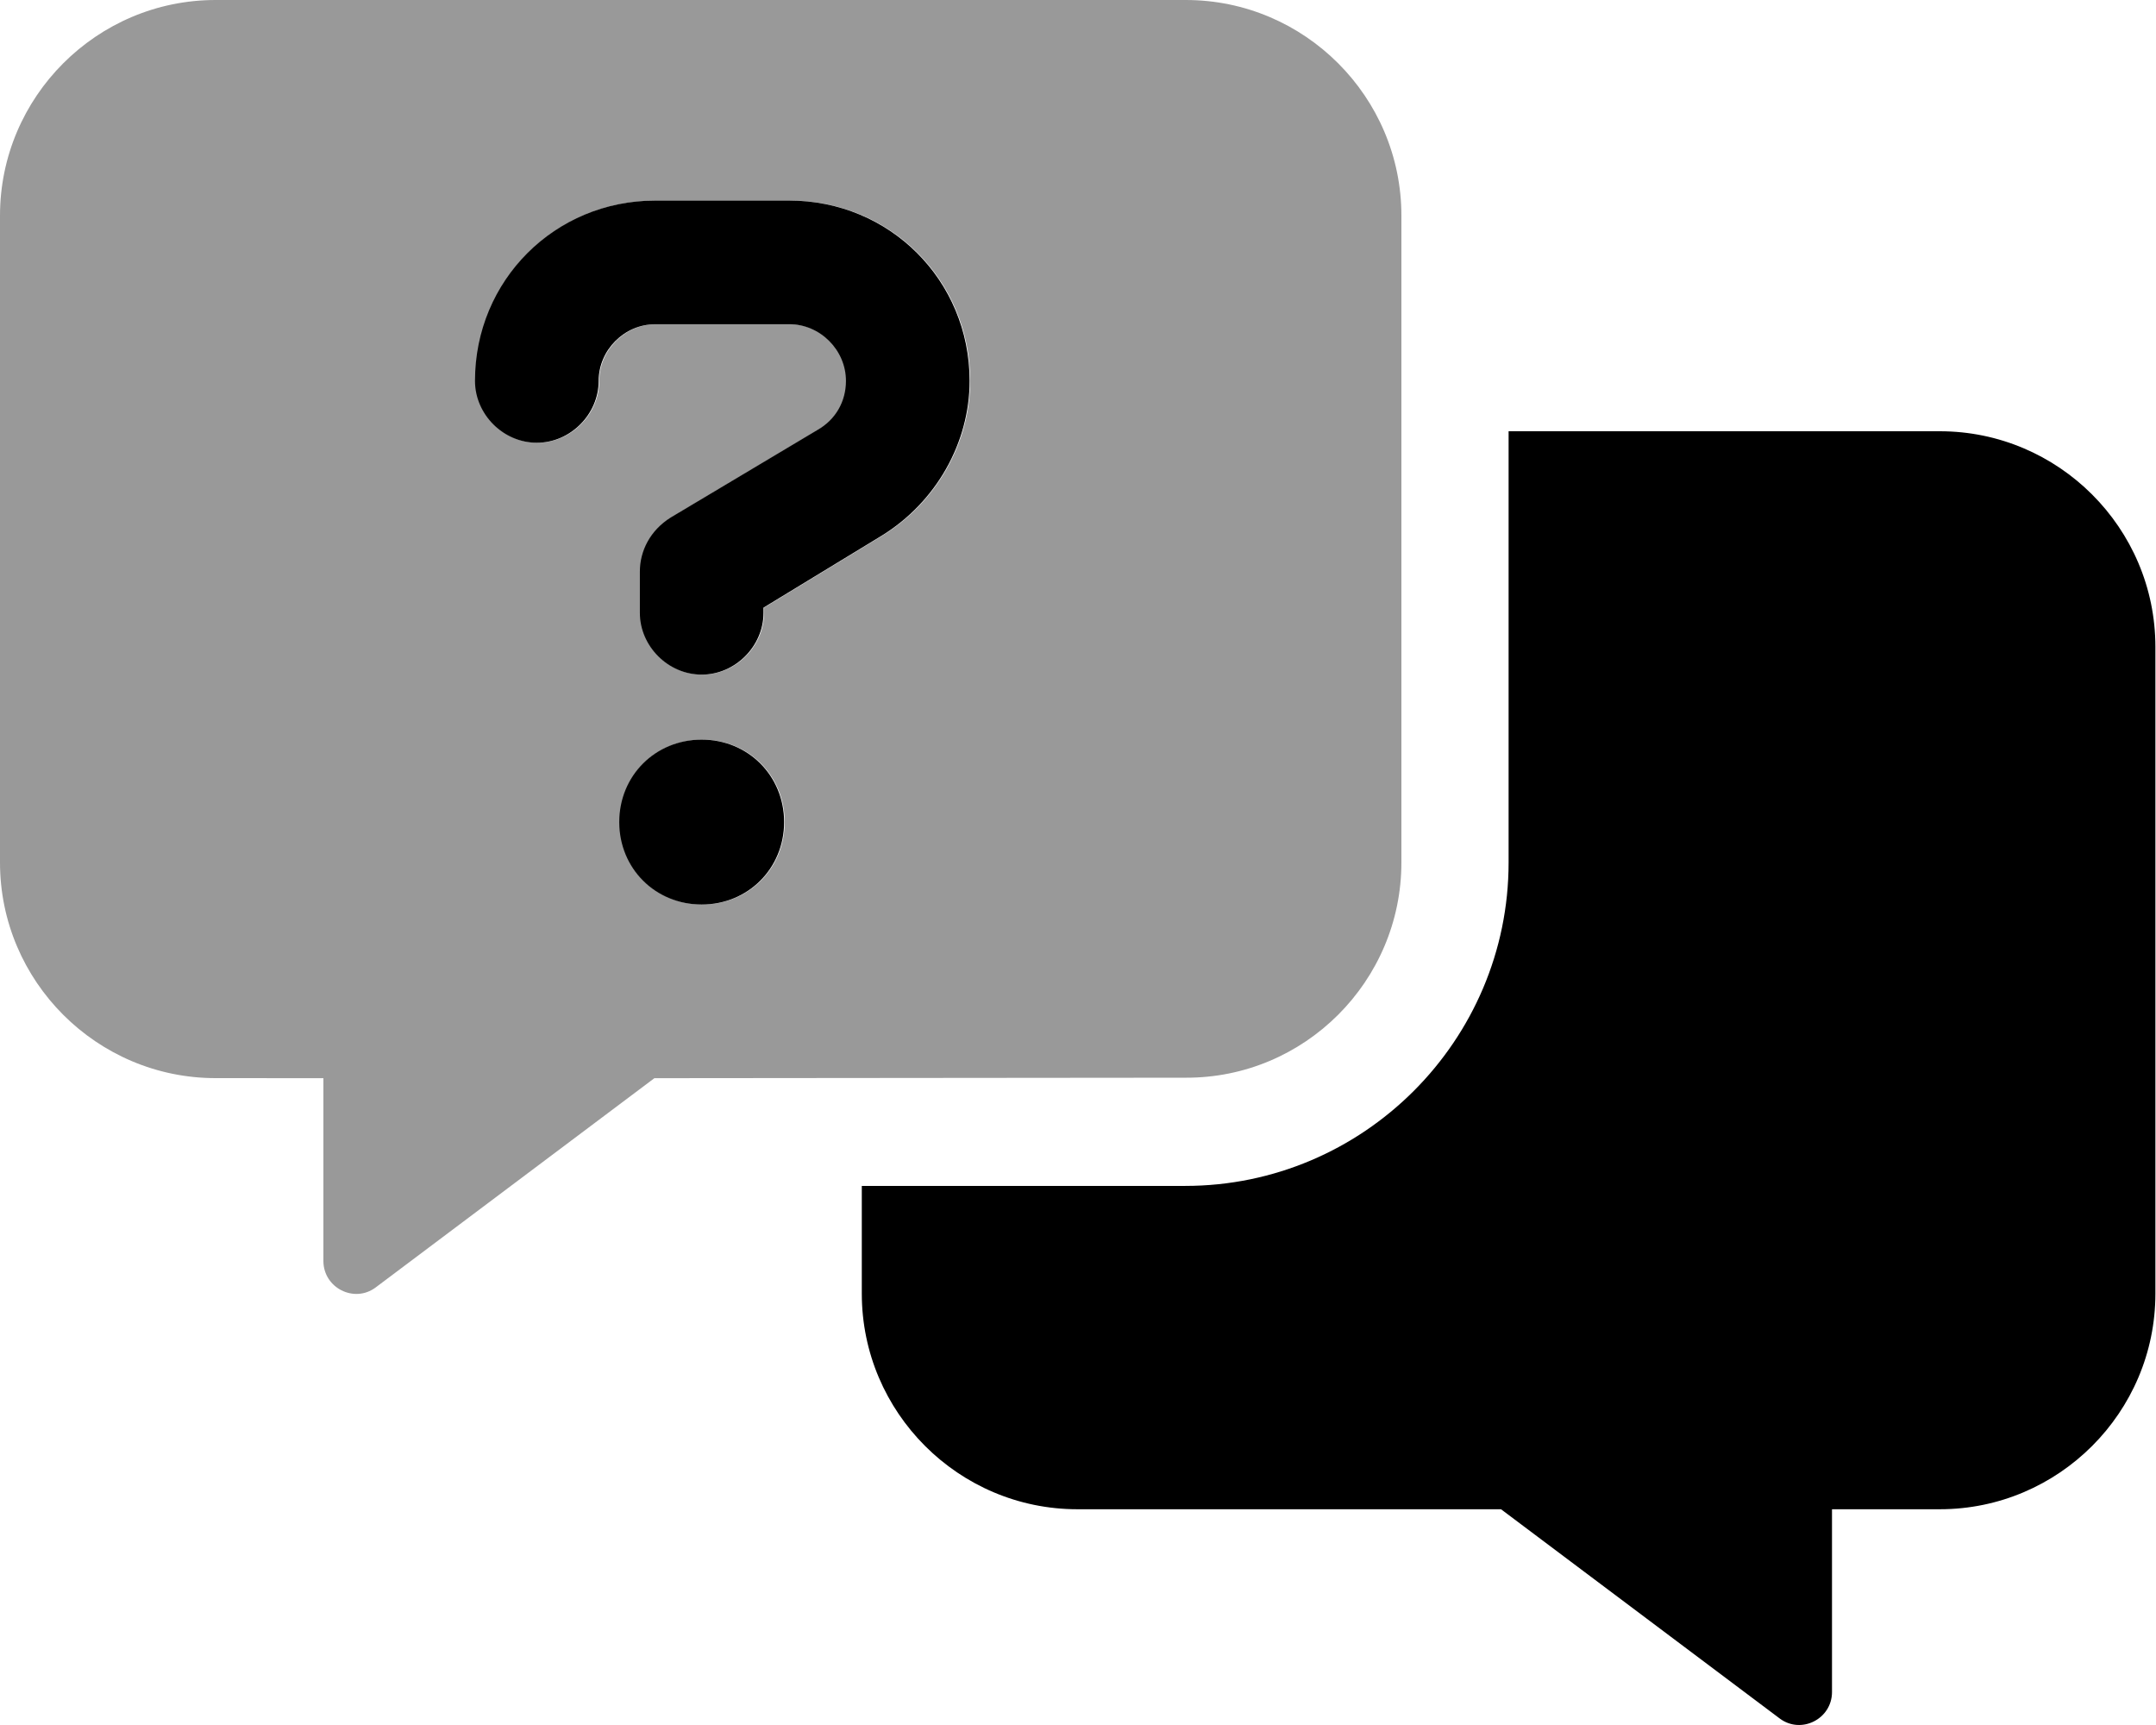
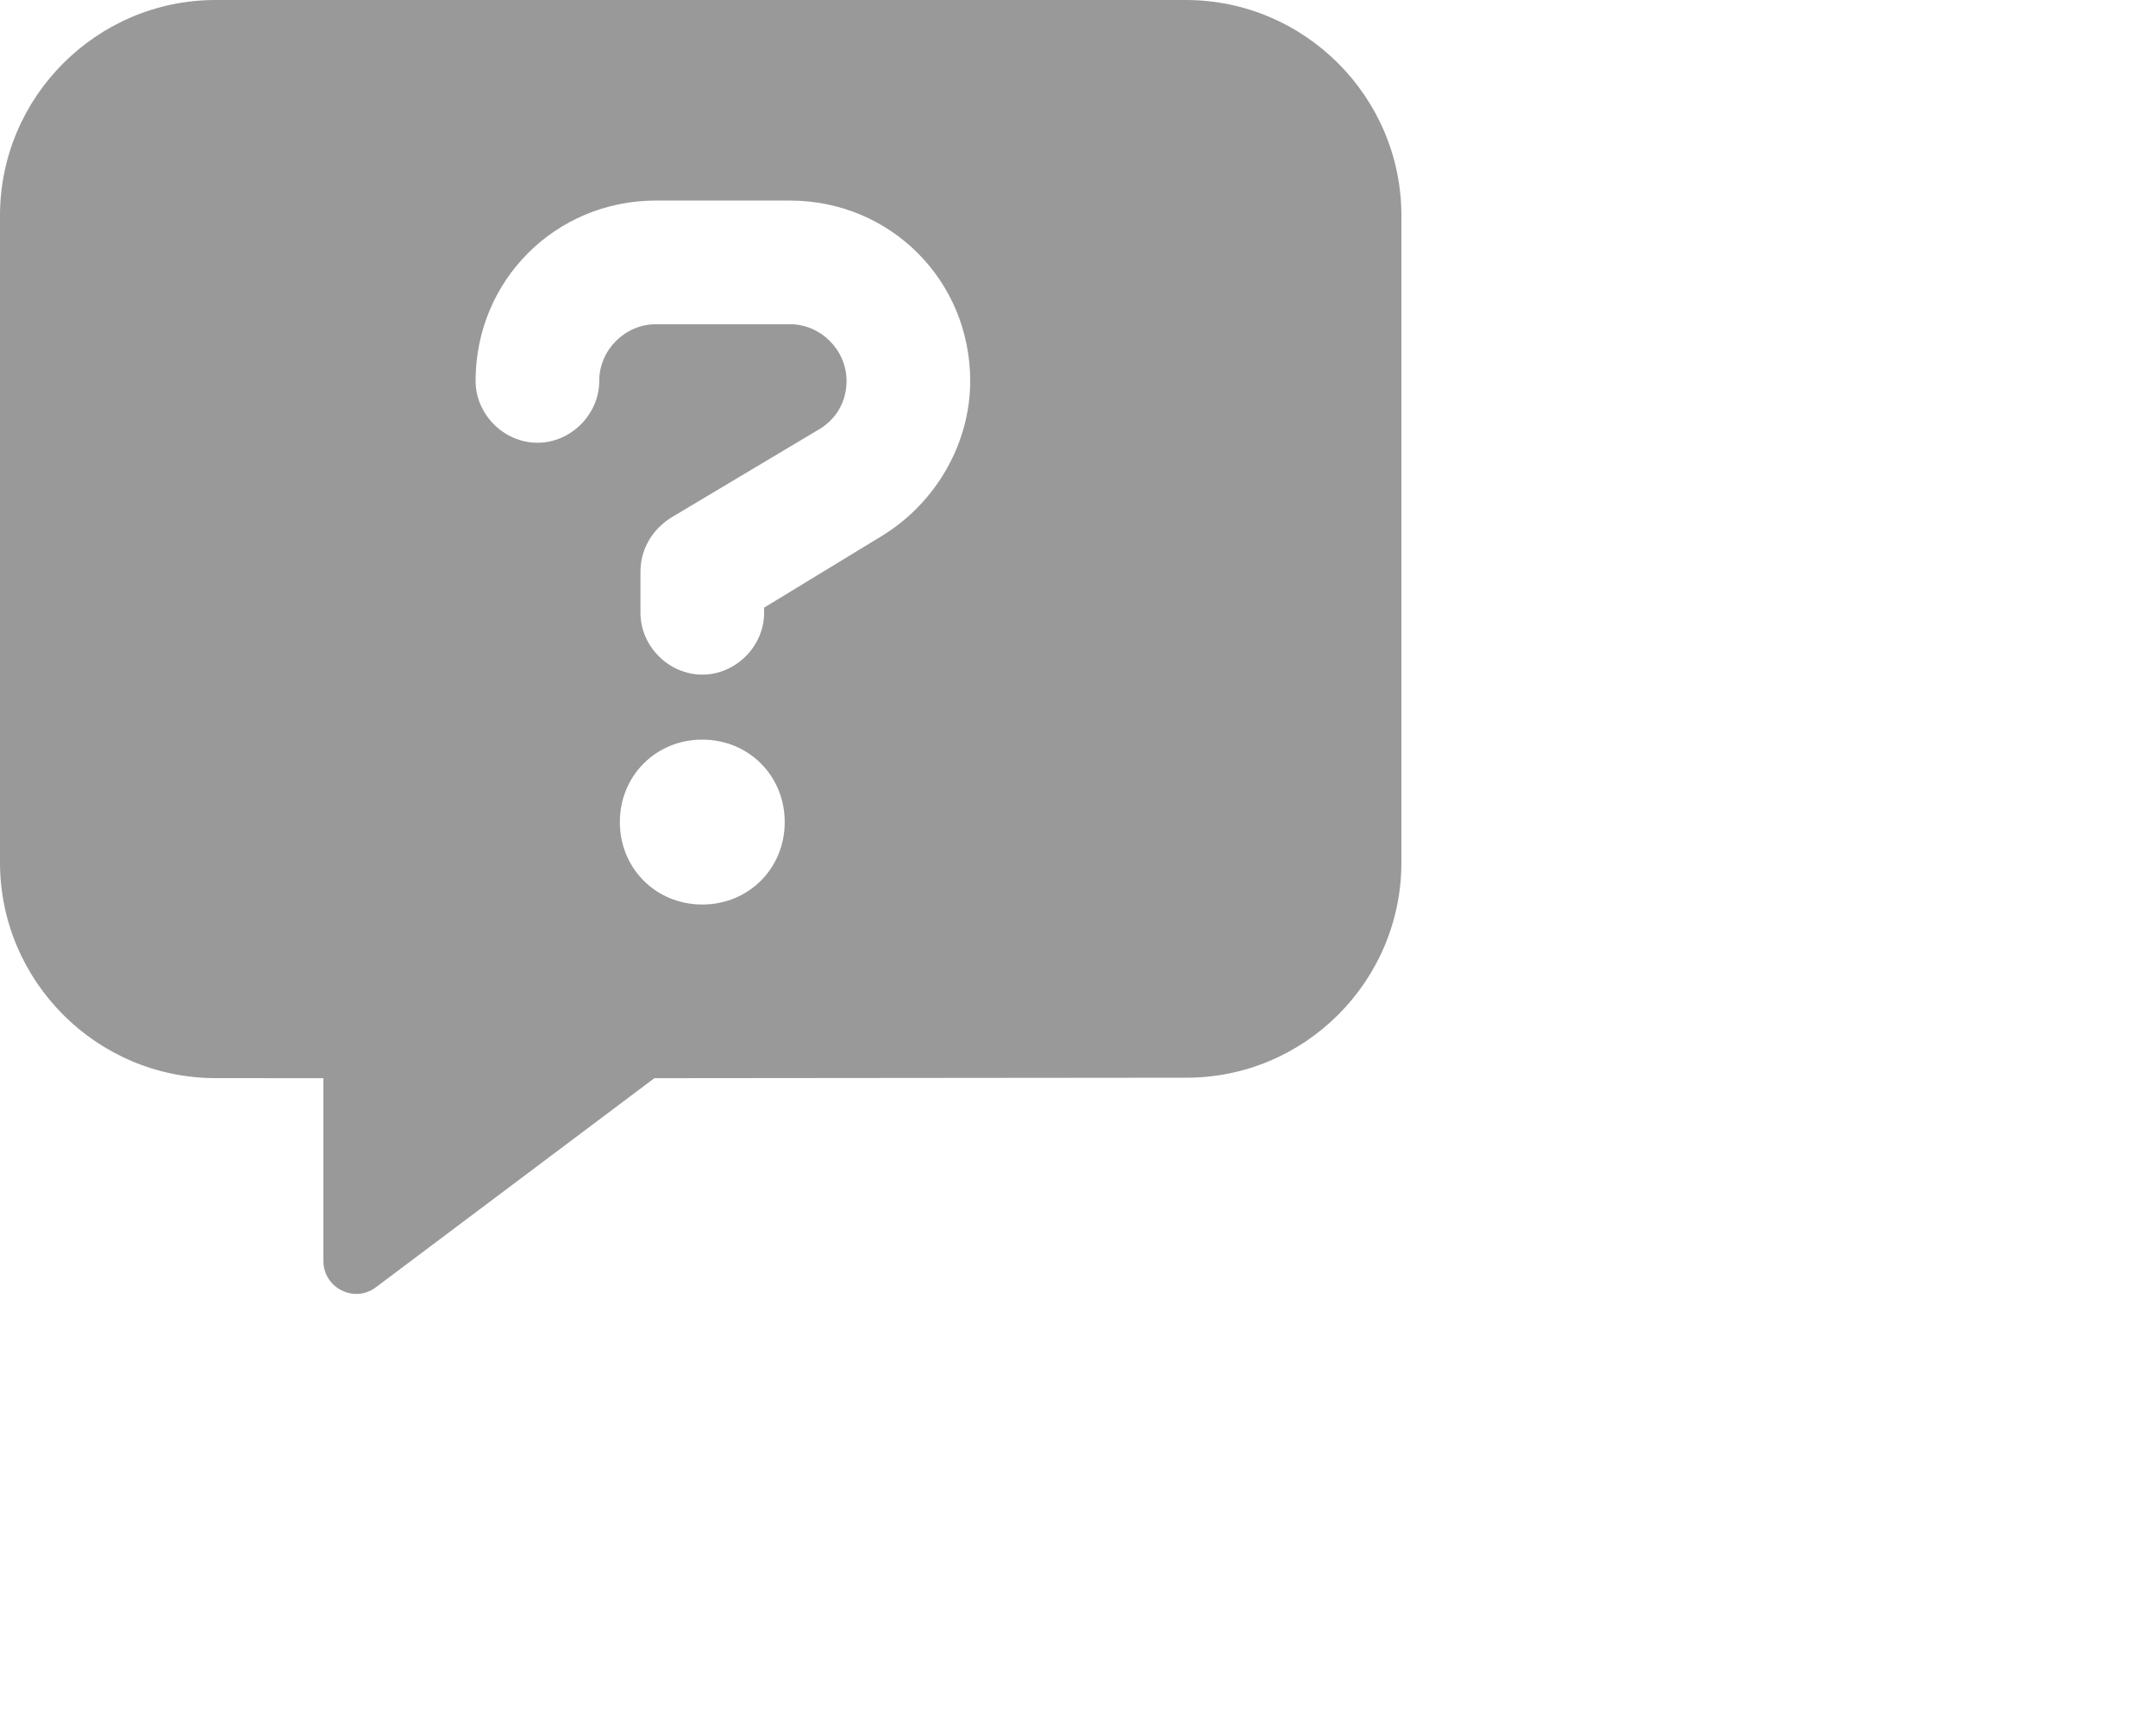
<svg xmlns="http://www.w3.org/2000/svg" viewBox="0 0 640 512">
  <defs>
    <style>.fa-secondary{opacity:.4}</style>
  </defs>
  <path d="M352 0H64C28.75 0 0 28.748 0 63.994V256.004C0 291.25 28.75 320 64 320L96 320.018V374.264C96 382.262 105.125 386.887 111.5 382.139L194.25 320.018L352 319.875C387.25 320 416 291.25 416 256.004V63.994C416 28.748 387.25 0 352 0ZM208.471 268.471C194.707 268.471 184 257.764 184 244C184 230.234 194.707 219.529 208.471 219.529C222.236 219.529 232.941 230.234 232.941 244C232.941 257.764 222.236 268.471 208.471 268.471ZM261.999 158.941L226.824 180.352V181.881C226.824 191.822 218.412 200.234 208.471 200.234S190.119 191.822 190.119 181.881V169.646C190.119 163.529 193.178 157.412 199.295 153.588L242.883 127.588C248.236 124.529 251.295 119.176 251.295 113.059C251.295 103.881 243.646 96.234 234.471 96.234H194.707C185.529 96.234 177.883 103.881 177.883 113.059C177.883 123 169.471 131.412 159.531 131.412C149.59 131.412 141.178 123 141.178 113.059C141.178 83.234 164.883 59.529 194.707 59.529H234.471C264.295 59.529 288 83.234 288 113.059C288 131.412 278.059 149 261.999 158.941Z" class="fa-secondary" />
-   <path d="M234.293 96.234C243.469 96.234 251.117 103.881 251.117 113.059C251.117 119.176 248.059 124.529 242.705 127.588L199.117 153.588C193 157.412 189.941 163.529 189.941 169.646V181.881C189.941 191.822 198.352 200.234 208.293 200.234S226.646 191.822 226.646 181.881V180.352L261.822 158.941C277.881 149 287.822 131.412 287.822 113.059C287.822 83.234 264.117 59.529 234.293 59.529H194.529C164.705 59.529 141 83.234 141 113.059C141 123 149.412 131.412 159.354 131.412C169.293 131.412 177.705 123 177.705 113.059C177.705 103.881 185.352 96.234 194.529 96.234H234.293ZM575.822 128H447.822V256C447.822 308.871 404.697 351.992 351.822 351.992H255.822V383.969C255.822 419.215 284.572 447.963 319.822 447.963H445.572L528.322 510.082C534.697 514.832 543.822 510.207 543.822 502.209V447.963H575.822C611.072 447.963 639.822 419.215 639.822 383.969V191.994C639.822 156.748 611.072 128 575.822 128ZM208.293 219.529C194.529 219.529 183.822 230.234 183.822 244C183.822 257.764 194.529 268.471 208.293 268.471C222.059 268.471 232.764 257.764 232.764 244C232.764 230.234 222.059 219.529 208.293 219.529Z" class="fa-primary" />
</svg>